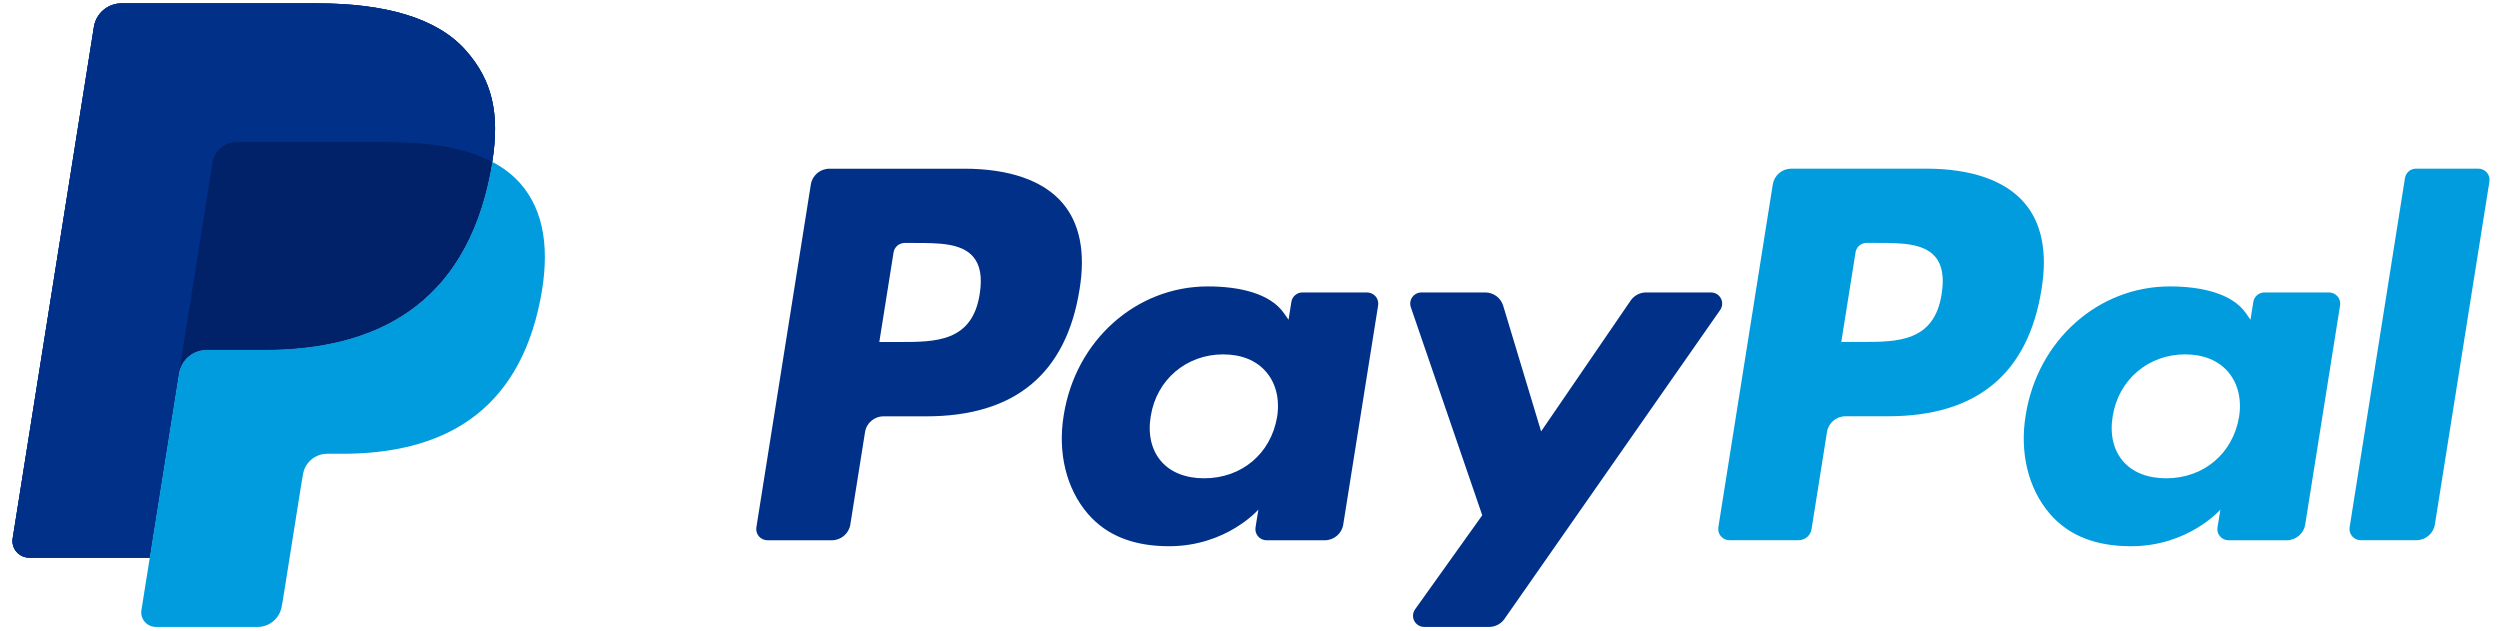
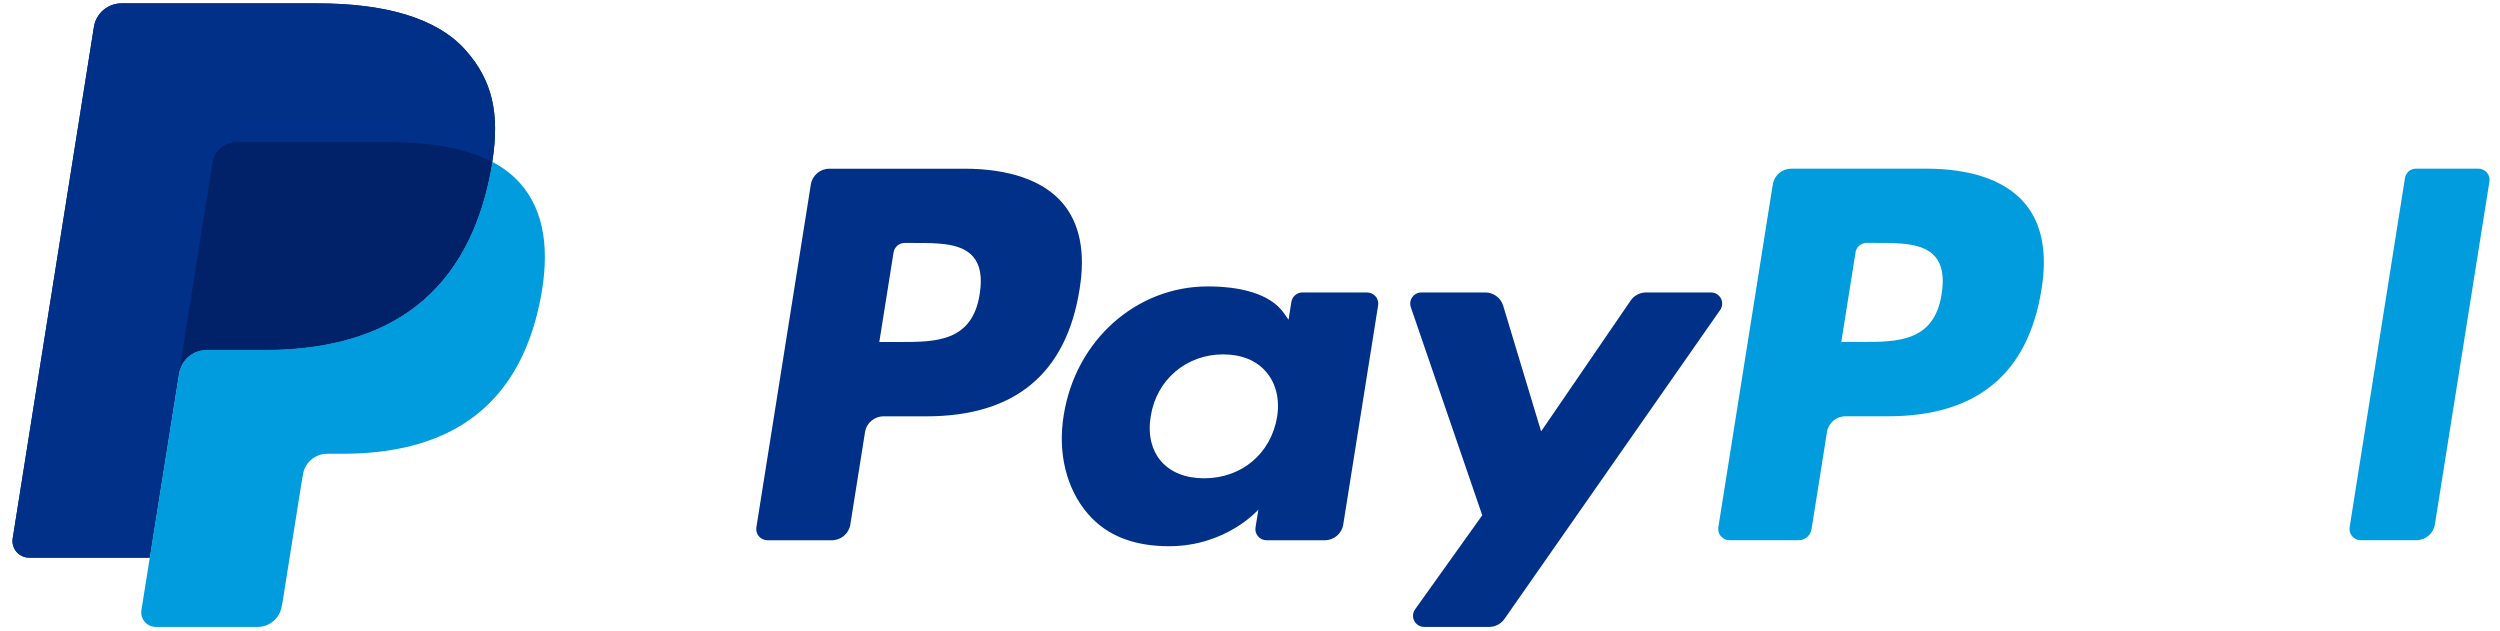
<svg xmlns="http://www.w3.org/2000/svg" width="194" height="49" viewBox="0 0 194 49" fill="none">
  <path d="M36.144 3.909C33.887 1.355 29.806 0.261 24.586 0.261H9.435C8.918 0.26 8.418 0.443 8.025 0.776C7.632 1.109 7.371 1.57 7.29 2.077L0.985 41.784C0.955 41.968 0.967 42.156 1.018 42.336C1.069 42.515 1.159 42.681 1.281 42.823C1.403 42.965 1.555 43.078 1.725 43.156C1.896 43.234 2.082 43.275 2.27 43.274H11.623L13.973 28.488L13.9 28.951C13.979 28.446 14.238 27.985 14.629 27.652C15.021 27.319 15.519 27.136 16.035 27.135H20.479C29.211 27.135 36.048 23.616 38.046 13.434C38.105 13.133 38.156 12.84 38.201 12.554C38.794 8.791 38.197 6.229 36.145 3.91" fill="#003087" />
  <path d="M150.673 22.809C150.101 26.535 147.234 26.535 144.461 26.535H142.884L143.991 19.578C144.058 19.158 144.422 18.849 144.851 18.849H145.575C147.463 18.849 149.246 18.849 150.166 19.916C150.715 20.554 150.88 21.501 150.673 22.809ZM149.466 13.088H139.006C138.66 13.088 138.325 13.211 138.062 13.434C137.798 13.657 137.623 13.966 137.569 14.306L133.343 40.919C133.323 41.043 133.331 41.169 133.365 41.289C133.399 41.409 133.459 41.52 133.541 41.615C133.623 41.71 133.724 41.787 133.839 41.839C133.953 41.892 134.077 41.919 134.203 41.919H139.57C140.07 41.919 140.497 41.558 140.575 41.068L141.775 33.52C141.886 32.82 142.495 32.302 143.21 32.302H146.519C153.41 32.302 157.386 28.996 158.424 22.437C158.892 19.57 158.443 17.317 157.091 15.739C155.603 14.005 152.967 13.087 149.467 13.087" fill="#009CDE" />
  <path d="M76.025 22.814C75.453 26.539 72.586 26.539 69.812 26.539H68.234L69.341 19.583C69.409 19.163 69.773 18.854 70.201 18.854H70.926C72.814 18.854 74.597 18.854 75.516 19.92C76.066 20.559 76.232 21.506 76.025 22.814ZM74.818 13.093H64.358C63.644 13.093 63.034 13.609 62.922 14.31L58.694 40.924C58.675 41.047 58.682 41.174 58.716 41.294C58.751 41.414 58.81 41.526 58.892 41.621C58.974 41.716 59.076 41.792 59.19 41.844C59.304 41.897 59.429 41.924 59.555 41.924H64.55C65.264 41.924 65.873 41.407 65.985 40.706L67.127 33.526C67.237 32.825 67.847 32.308 68.562 32.308H71.871C78.762 32.308 82.738 29 83.776 22.442C84.244 19.575 83.795 17.322 82.442 15.744C80.955 14.009 78.319 13.091 74.819 13.091M99.101 32.369C98.616 35.208 96.346 37.115 93.448 37.115C91.996 37.115 90.832 36.651 90.085 35.773C89.343 34.903 89.065 33.663 89.3 32.283C89.75 29.467 92.059 27.5 94.912 27.5C96.335 27.5 97.488 27.968 98.251 28.855C99.019 29.747 99.321 30.994 99.101 32.369ZM106.081 22.693H101.073C100.864 22.693 100.663 22.767 100.505 22.901C100.346 23.035 100.242 23.221 100.21 23.425L99.991 24.814L99.641 24.311C98.556 22.749 96.138 22.226 93.724 22.226C88.191 22.226 83.465 26.388 82.545 32.223C82.066 35.136 82.746 37.918 84.41 39.86C85.938 41.644 88.118 42.387 90.717 42.387C95.178 42.387 97.651 39.544 97.651 39.544L97.428 40.925C97.408 41.049 97.415 41.175 97.45 41.295C97.484 41.416 97.544 41.527 97.626 41.623C97.708 41.718 97.81 41.794 97.924 41.846C98.039 41.898 98.163 41.925 98.289 41.925H102.799C103.514 41.925 104.123 41.41 104.235 40.707L106.943 23.694C106.962 23.571 106.955 23.444 106.92 23.324C106.886 23.204 106.826 23.092 106.744 22.997C106.661 22.902 106.56 22.826 106.445 22.774C106.331 22.721 106.206 22.694 106.08 22.695" fill="#003087" />
-   <path d="M173.749 32.369C173.264 35.208 170.994 37.115 168.096 37.115C166.643 37.115 165.48 36.651 164.733 35.773C163.991 34.903 163.713 33.663 163.948 32.283C164.398 29.467 166.706 27.5 169.56 27.5C170.983 27.5 172.136 27.968 172.899 28.854C173.667 29.747 173.969 30.994 173.749 32.369ZM180.729 22.693H175.721C175.512 22.693 175.311 22.767 175.153 22.901C174.994 23.035 174.89 23.221 174.858 23.425L174.639 24.814L174.288 24.311C173.204 22.749 170.786 22.226 168.372 22.226C162.841 22.226 158.114 26.388 157.193 32.223C156.714 35.136 157.395 37.918 159.059 39.86C160.587 41.644 162.768 42.387 165.366 42.387C169.829 42.387 172.302 39.544 172.302 39.544L172.078 40.925C172.058 41.049 172.065 41.175 172.099 41.295C172.133 41.416 172.193 41.527 172.275 41.622C172.356 41.718 172.458 41.794 172.572 41.846C172.687 41.898 172.811 41.925 172.937 41.925H177.445C178.16 41.925 178.77 41.41 178.883 40.707L181.591 23.694C181.61 23.571 181.603 23.444 181.568 23.324C181.534 23.204 181.473 23.092 181.391 22.997C181.309 22.902 181.208 22.826 181.093 22.774C180.978 22.721 180.854 22.694 180.728 22.695" fill="#009CDE" />
  <path d="M132.771 22.694H127.736C127.254 22.694 126.805 22.931 126.536 23.327L119.59 33.476L116.647 23.723C116.557 23.425 116.373 23.165 116.122 22.979C115.871 22.794 115.566 22.693 115.254 22.693H110.306C110.167 22.693 110.03 22.726 109.907 22.789C109.783 22.852 109.677 22.943 109.596 23.055C109.516 23.167 109.463 23.296 109.443 23.433C109.423 23.569 109.436 23.708 109.48 23.838L115.023 39.985L109.809 47.285C109.717 47.415 109.663 47.567 109.652 47.725C109.641 47.884 109.674 48.042 109.747 48.183C109.821 48.323 109.932 48.441 110.068 48.524C110.205 48.606 110.362 48.65 110.521 48.65H115.552C116.026 48.65 116.473 48.419 116.745 48.031L133.486 24.052C133.577 23.923 133.63 23.771 133.64 23.613C133.65 23.456 133.617 23.298 133.543 23.158C133.47 23.018 133.359 22.901 133.223 22.819C133.086 22.737 132.93 22.694 132.771 22.694Z" fill="#003087" />
  <path d="M186.625 13.819L182.331 40.919C182.311 41.043 182.319 41.169 182.353 41.289C182.388 41.41 182.448 41.521 182.53 41.616C182.612 41.711 182.713 41.787 182.828 41.84C182.942 41.892 183.067 41.919 183.193 41.919H187.509C188.224 41.919 188.834 41.402 188.945 40.701L193.179 14.086C193.198 13.963 193.191 13.836 193.156 13.716C193.122 13.596 193.062 13.484 192.98 13.389C192.898 13.294 192.796 13.218 192.682 13.166C192.567 13.113 192.443 13.086 192.317 13.087H187.486C187.278 13.086 187.077 13.159 186.919 13.293C186.761 13.428 186.657 13.615 186.625 13.819Z" fill="#009CDE" />
  <path d="M36.144 3.909C33.887 1.355 29.806 0.261 24.586 0.261H9.435C8.918 0.26 8.418 0.443 8.025 0.776C7.632 1.109 7.371 1.57 7.29 2.077L0.985 41.784C0.955 41.968 0.967 42.156 1.018 42.336C1.069 42.515 1.159 42.681 1.281 42.823C1.403 42.965 1.555 43.078 1.725 43.156C1.896 43.234 2.082 43.275 2.27 43.274H11.623L13.973 28.488L13.9 28.951C13.979 28.446 14.238 27.985 14.629 27.652C15.021 27.319 15.519 27.136 16.035 27.135H20.479C29.211 27.135 36.048 23.616 38.046 13.434C38.105 13.133 38.156 12.84 38.201 12.554C38.794 8.791 38.197 6.229 36.145 3.91" fill="#003087" />
-   <path d="M16.493 12.603C16.564 12.16 16.792 11.757 17.135 11.466C17.478 11.175 17.915 11.015 18.366 11.014H30.244C31.651 11.014 32.963 11.105 34.162 11.295C34.818 11.4 35.466 11.544 36.104 11.726C36.828 11.928 37.53 12.206 38.196 12.553C38.792 8.789 38.193 6.229 36.142 3.908C33.883 1.356 29.804 0.261 24.583 0.261H9.431C8.915 0.262 8.415 0.445 8.023 0.778C7.63 1.111 7.37 1.571 7.289 2.077L0.981 41.78C0.951 41.965 0.963 42.153 1.014 42.332C1.065 42.512 1.154 42.678 1.276 42.82C1.398 42.962 1.55 43.076 1.72 43.154C1.891 43.232 2.077 43.272 2.265 43.273H11.62L13.969 28.485L16.493 12.603Z" fill="#003087" />
  <path d="M38.2 12.562C38.153 12.857 38.102 13.15 38.044 13.443C36.047 23.623 29.21 27.144 20.478 27.144H16.032C15.517 27.144 15.018 27.327 14.627 27.66C14.236 27.993 13.977 28.454 13.899 28.959L11.622 43.281L10.975 47.344C10.949 47.506 10.959 47.67 11.004 47.828C11.048 47.985 11.127 48.13 11.234 48.255C11.341 48.379 11.473 48.478 11.623 48.547C11.772 48.615 11.935 48.651 12.1 48.65H19.985C20.918 48.65 21.711 47.976 21.858 47.062L21.935 46.663L23.421 37.317L23.515 36.8C23.586 36.357 23.813 35.954 24.157 35.663C24.501 35.372 24.938 35.212 25.39 35.212H26.57C34.208 35.212 40.189 32.134 41.936 23.227C42.665 19.506 42.287 16.398 40.359 14.215C39.746 13.538 39.015 12.978 38.2 12.562Z" fill="#009CDE" />
  <path d="M36.104 11.745C35.799 11.655 35.485 11.575 35.161 11.504C34.838 11.433 34.503 11.37 34.161 11.316C32.96 11.122 31.65 11.031 30.242 11.031H18.365C17.913 11.031 17.476 11.191 17.132 11.482C16.788 11.774 16.561 12.178 16.492 12.621L13.967 28.506L13.895 28.968C13.973 28.462 14.232 28.001 14.623 27.668C15.014 27.335 15.512 27.152 16.028 27.152H20.474C29.206 27.152 36.043 23.632 38.04 13.451C38.1 13.15 38.15 12.858 38.196 12.57C37.668 12.296 37.119 12.066 36.553 11.883C36.406 11.834 36.256 11.79 36.104 11.745Z" fill="#012169" />
</svg>